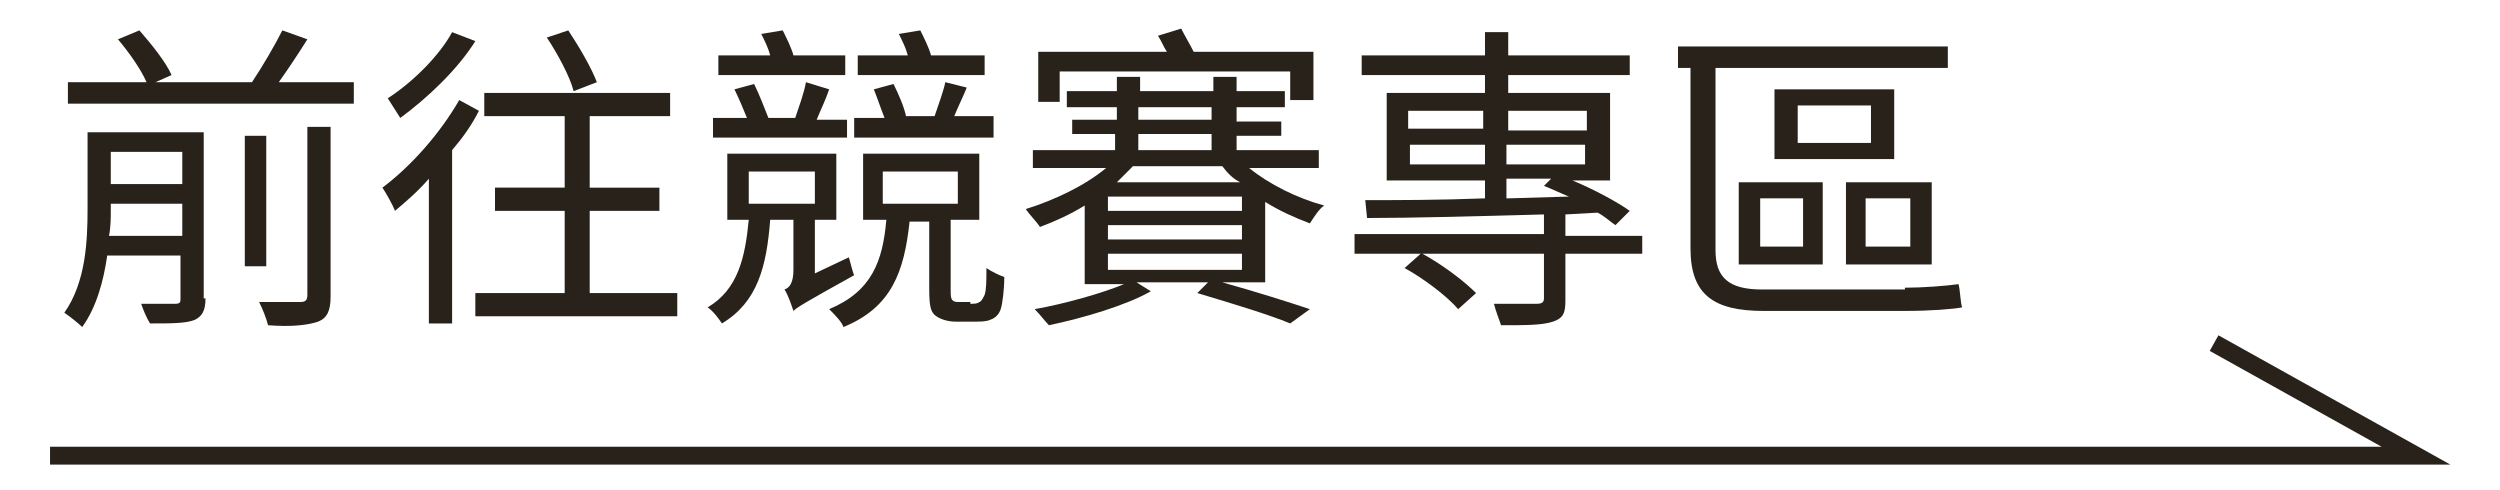
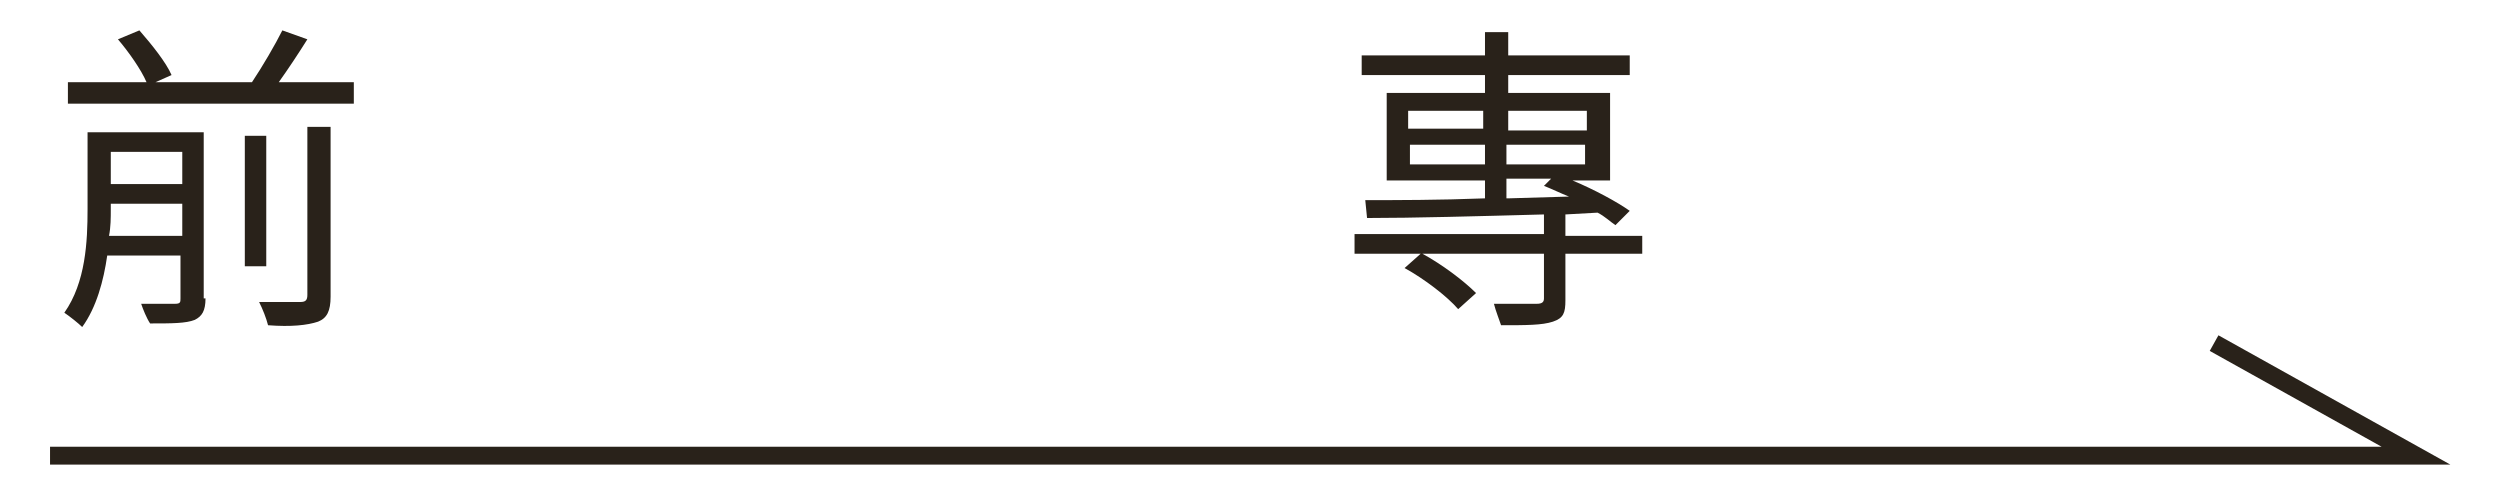
<svg xmlns="http://www.w3.org/2000/svg" version="1.1" id="圖層_1" x="0px" y="0px" viewBox="0 0 139.9 27.4" style="enable-background:new 0 0 139.9 27.4;" xml:space="preserve">
  <style type="text/css">
	.st0{fill:#29221A;}
	.st1{fill:none;stroke:#29221A;stroke-miterlimit:10;}
</style>
  <g id="前往競賽專區按鈕">
    <g>
      <path class="st0" d="M11.5,16.7c0,0.7-0.2,1-0.6,1.2c-0.5,0.2-1.3,0.2-2.5,0.2C8.2,17.8,8,17.3,7.9,17c0.9,0,1.7,0,1.9,0    c0.3,0,0.3-0.1,0.3-0.3v-2.4H6c-0.2,1.4-0.6,2.9-1.4,4c-0.2-0.2-0.7-0.6-1-0.8c1.2-1.7,1.3-4,1.3-5.8V7.4h6.5V16.7z M19.8,4.6v1.2    h-16V4.6h4.4c-0.3-0.7-1-1.7-1.6-2.4l1.2-0.5c0.7,0.8,1.5,1.8,1.8,2.5L8.7,4.6h5.4c0.6-0.9,1.3-2.1,1.7-2.9l1.4,0.5    c-0.5,0.8-1.1,1.7-1.6,2.4H19.8z M10.2,13.2v-1.8h-4v0.3c0,0.5,0,1-0.1,1.5H10.2z M6.2,8.5v1.8h4V8.5H6.2z M14.9,14.9h-1.2V7.6    h1.2V14.9z M17.2,7.1h1.3v9.5c0,0.8-0.2,1.2-0.7,1.4c-0.6,0.2-1.5,0.3-2.8,0.2c-0.1-0.4-0.3-0.9-0.5-1.3c1.1,0,2.1,0,2.3,0    c0.3,0,0.4-0.1,0.4-0.4V7.1z" />
-       <path class="st0" d="M26.8,6.2c-0.4,0.8-0.9,1.5-1.5,2.2v9.7H24v-8.1c-0.6,0.7-1.3,1.3-1.9,1.8c-0.1-0.3-0.5-1-0.7-1.3    c1.6-1.2,3.2-3,4.3-4.9L26.8,6.2z M26.6,2.3c-1,1.6-2.7,3.2-4.2,4.3c-0.2-0.3-0.5-0.8-0.7-1.1c1.4-0.9,2.9-2.4,3.6-3.7L26.6,2.3z     M37.9,16.4v1.3H26.6v-1.3h5v-4.6h-3.9v-1.3h3.9v-4h-4.5V5.2h10.4v1.3H33v4h3.9v1.3H33v4.6H37.9z M32.1,5.1    c-0.2-0.8-0.9-2.1-1.5-3l1.2-0.4c0.6,0.9,1.3,2.1,1.6,2.9L32.1,5.1z" />
-       <path class="st0" d="M47.5,14.4c0.1,0.3,0.2,0.8,0.3,1c-2.7,1.5-3.2,1.8-3.4,2c-0.1-0.3-0.3-0.9-0.5-1.2c0.3-0.1,0.5-0.4,0.5-1.1    v-2.8h-1.3c-0.2,2.6-0.7,4.6-2.7,5.8c-0.2-0.3-0.5-0.7-0.8-0.9c1.7-1,2.1-2.8,2.3-4.9h-1.2V8.6h6.1v3.7h-1.2v3L47.5,14.4z     M47.4,7.7h-7.5V6.6h1.9c-0.2-0.5-0.5-1.2-0.7-1.6l1.1-0.3c0.3,0.6,0.6,1.4,0.8,1.9h1.5c0.2-0.6,0.5-1.4,0.6-2L46.4,5    c-0.2,0.6-0.5,1.2-0.7,1.7h1.7V7.7z M47.3,4.2h-7.1V3.1h2.9c-0.1-0.4-0.3-0.8-0.5-1.2l1.2-0.2c0.2,0.4,0.5,1,0.6,1.4h2.9V4.2z     M41.9,11.4h3.7V9.6h-3.7V11.4z M54.3,17c0.2,0,0.4,0,0.5-0.1c0.1,0,0.2-0.2,0.3-0.4c0.1-0.3,0.1-0.8,0.1-1.5    c0.3,0.2,0.7,0.4,1,0.5c0,0.7-0.1,1.5-0.2,1.8c-0.1,0.3-0.3,0.5-0.6,0.6c-0.2,0.1-0.6,0.1-0.9,0.1h-1c-0.4,0-0.8-0.1-1.1-0.3    c-0.3-0.2-0.4-0.5-0.4-1.5v-3.8h-1.1c-0.3,2.8-1,4.8-3.7,5.9c-0.1-0.3-0.5-0.7-0.8-1c2.4-1,3-2.7,3.2-5h-1.3V8.6h6.5v3.7h-1.6v3.9    c0,0.3,0,0.5,0.1,0.6c0.1,0.1,0.2,0.1,0.4,0.1H54.3z M55.6,7.7h-7.8V6.6h1.7c-0.2-0.5-0.4-1.1-0.6-1.6L50,4.7    c0.3,0.6,0.6,1.3,0.7,1.8h1.6c0.2-0.6,0.5-1.4,0.6-1.9l1.2,0.3c-0.2,0.5-0.5,1.1-0.7,1.6h2.2V7.7z M55.2,4.2H48V3.1h2.8    c-0.1-0.4-0.3-0.8-0.5-1.2l1.2-0.2c0.2,0.4,0.5,1,0.6,1.4h3V4.2z M49.4,11.4h4.2V9.6h-4.2V11.4z" />
-       <path class="st0" d="M70.8,15.8h-2.4c1.8,0.5,3.7,1.1,4.9,1.5l-1.1,0.8C71,17.6,69,17,67,16.4l0.6-0.6h-4l0.8,0.5    c-1.4,0.8-3.8,1.5-5.7,1.9c-0.2-0.2-0.5-0.6-0.8-0.9c1.7-0.3,3.8-0.9,5-1.4h-2.2v-4.4c-0.8,0.5-1.7,0.9-2.5,1.2    c-0.2-0.3-0.6-0.7-0.8-1c1.6-0.5,3.3-1.3,4.5-2.3h-4.1v-1h4.6V7.5H60V6.7h2.5V6h-2.8V5.1h2.8V4.3h1.3v0.8h4.1V4.3h1.3v0.8h2.7V6    h-2.7v0.8h2.5v0.8h-2.5v0.8h4.6v1h-3.9c1.1,0.9,2.7,1.7,4.2,2.1c-0.3,0.2-0.6,0.7-0.8,1c-0.8-0.3-1.7-0.7-2.5-1.2V15.8z M59.3,5.7    h-1.2V2.9h7.2C65.1,2.6,65,2.3,64.8,2l1.3-0.4c0.2,0.4,0.5,0.9,0.7,1.3h6.7v2.7h-1.3V4H59.3V5.7z M69.5,11H62v0.8h7.5V11z     M69.5,12.6H62v0.8h7.5V12.6z M69.5,14.2H62v0.9h7.5V14.2z M63.4,9.3c-0.3,0.3-0.6,0.6-0.9,0.9h6.9C69,10,68.7,9.7,68.4,9.3H63.4z     M63.7,6.7h4.1V6h-4.1V6.7z M63.7,8.4h4.1V7.5h-4.1V8.4z" />
      <path class="st0" d="M91.9,14.2h-4.3v2.6c0,0.7-0.1,1-0.7,1.2c-0.6,0.2-1.5,0.2-2.9,0.2c-0.1-0.3-0.3-0.8-0.4-1.2    c1.1,0,2.1,0,2.4,0c0.3,0,0.4-0.1,0.4-0.3v-2.5h-6.8c1.1,0.6,2.3,1.5,3,2.2l-1,0.9c-0.6-0.7-1.9-1.7-3-2.3l0.9-0.8h-3.7v-1.1h10.6    V12c-3.7,0.1-7.3,0.2-9.9,0.2l-0.1-1c1.8,0,4.1,0,6.7-0.1v-1h-5.5V5.2h5.5v-1h-6.9V3.1h6.9V1.8h1.3v1.3h6.8v1.1h-6.8v1h5.7v4.9H88    c1.2,0.5,2.5,1.2,3.2,1.7l-0.8,0.8c-0.3-0.2-0.6-0.5-1-0.7L87.6,12v1.2h4.3V14.2z M78.8,7.2h4.2V6.2h-4.2V7.2z M83.1,9.2V8.1h-4.2    v1.1H83.1z M84.4,6.2v1.1h4.4V6.2H84.4z M88.7,8.1h-4.4v1.1h4.4V8.1z M84.4,11.1l3.4-0.1c-0.5-0.2-0.9-0.4-1.4-0.6l0.4-0.4h-2.5    V11.1z" />
-       <path class="st0" d="M106.6,16.1c1,0,2.3-0.1,3-0.2c0.1,0.4,0.1,1,0.2,1.3c-0.5,0.1-1.8,0.2-3.2,0.2h-7.9c-2.8,0-4.1-0.9-4.1-3.5    V3.8h-0.7V2.6H109v1.2h-13V14c0,1.5,0.7,2.2,2.6,2.2H106.6z M97.3,10.2h4.7v4.6h-4.7V10.2z M98.5,13.8h2.4v-2.7h-2.4V13.8z     M106,8.9h-6.7V5h6.7V8.9z M104.7,5.9h-4.1V8h4.1V5.9z M108.1,14.8h-4.8v-4.6h4.8V14.8z M106.9,11.1h-2.5v2.7h2.5V11.1z" />
    </g>
    <polyline id="arrow_00000177465714348180386860000002293214552397402796_" class="st1" points="123.9,19.2 135.2,25.5 133.3,25.5    2.8,25.5  " />
  </g>
</svg>